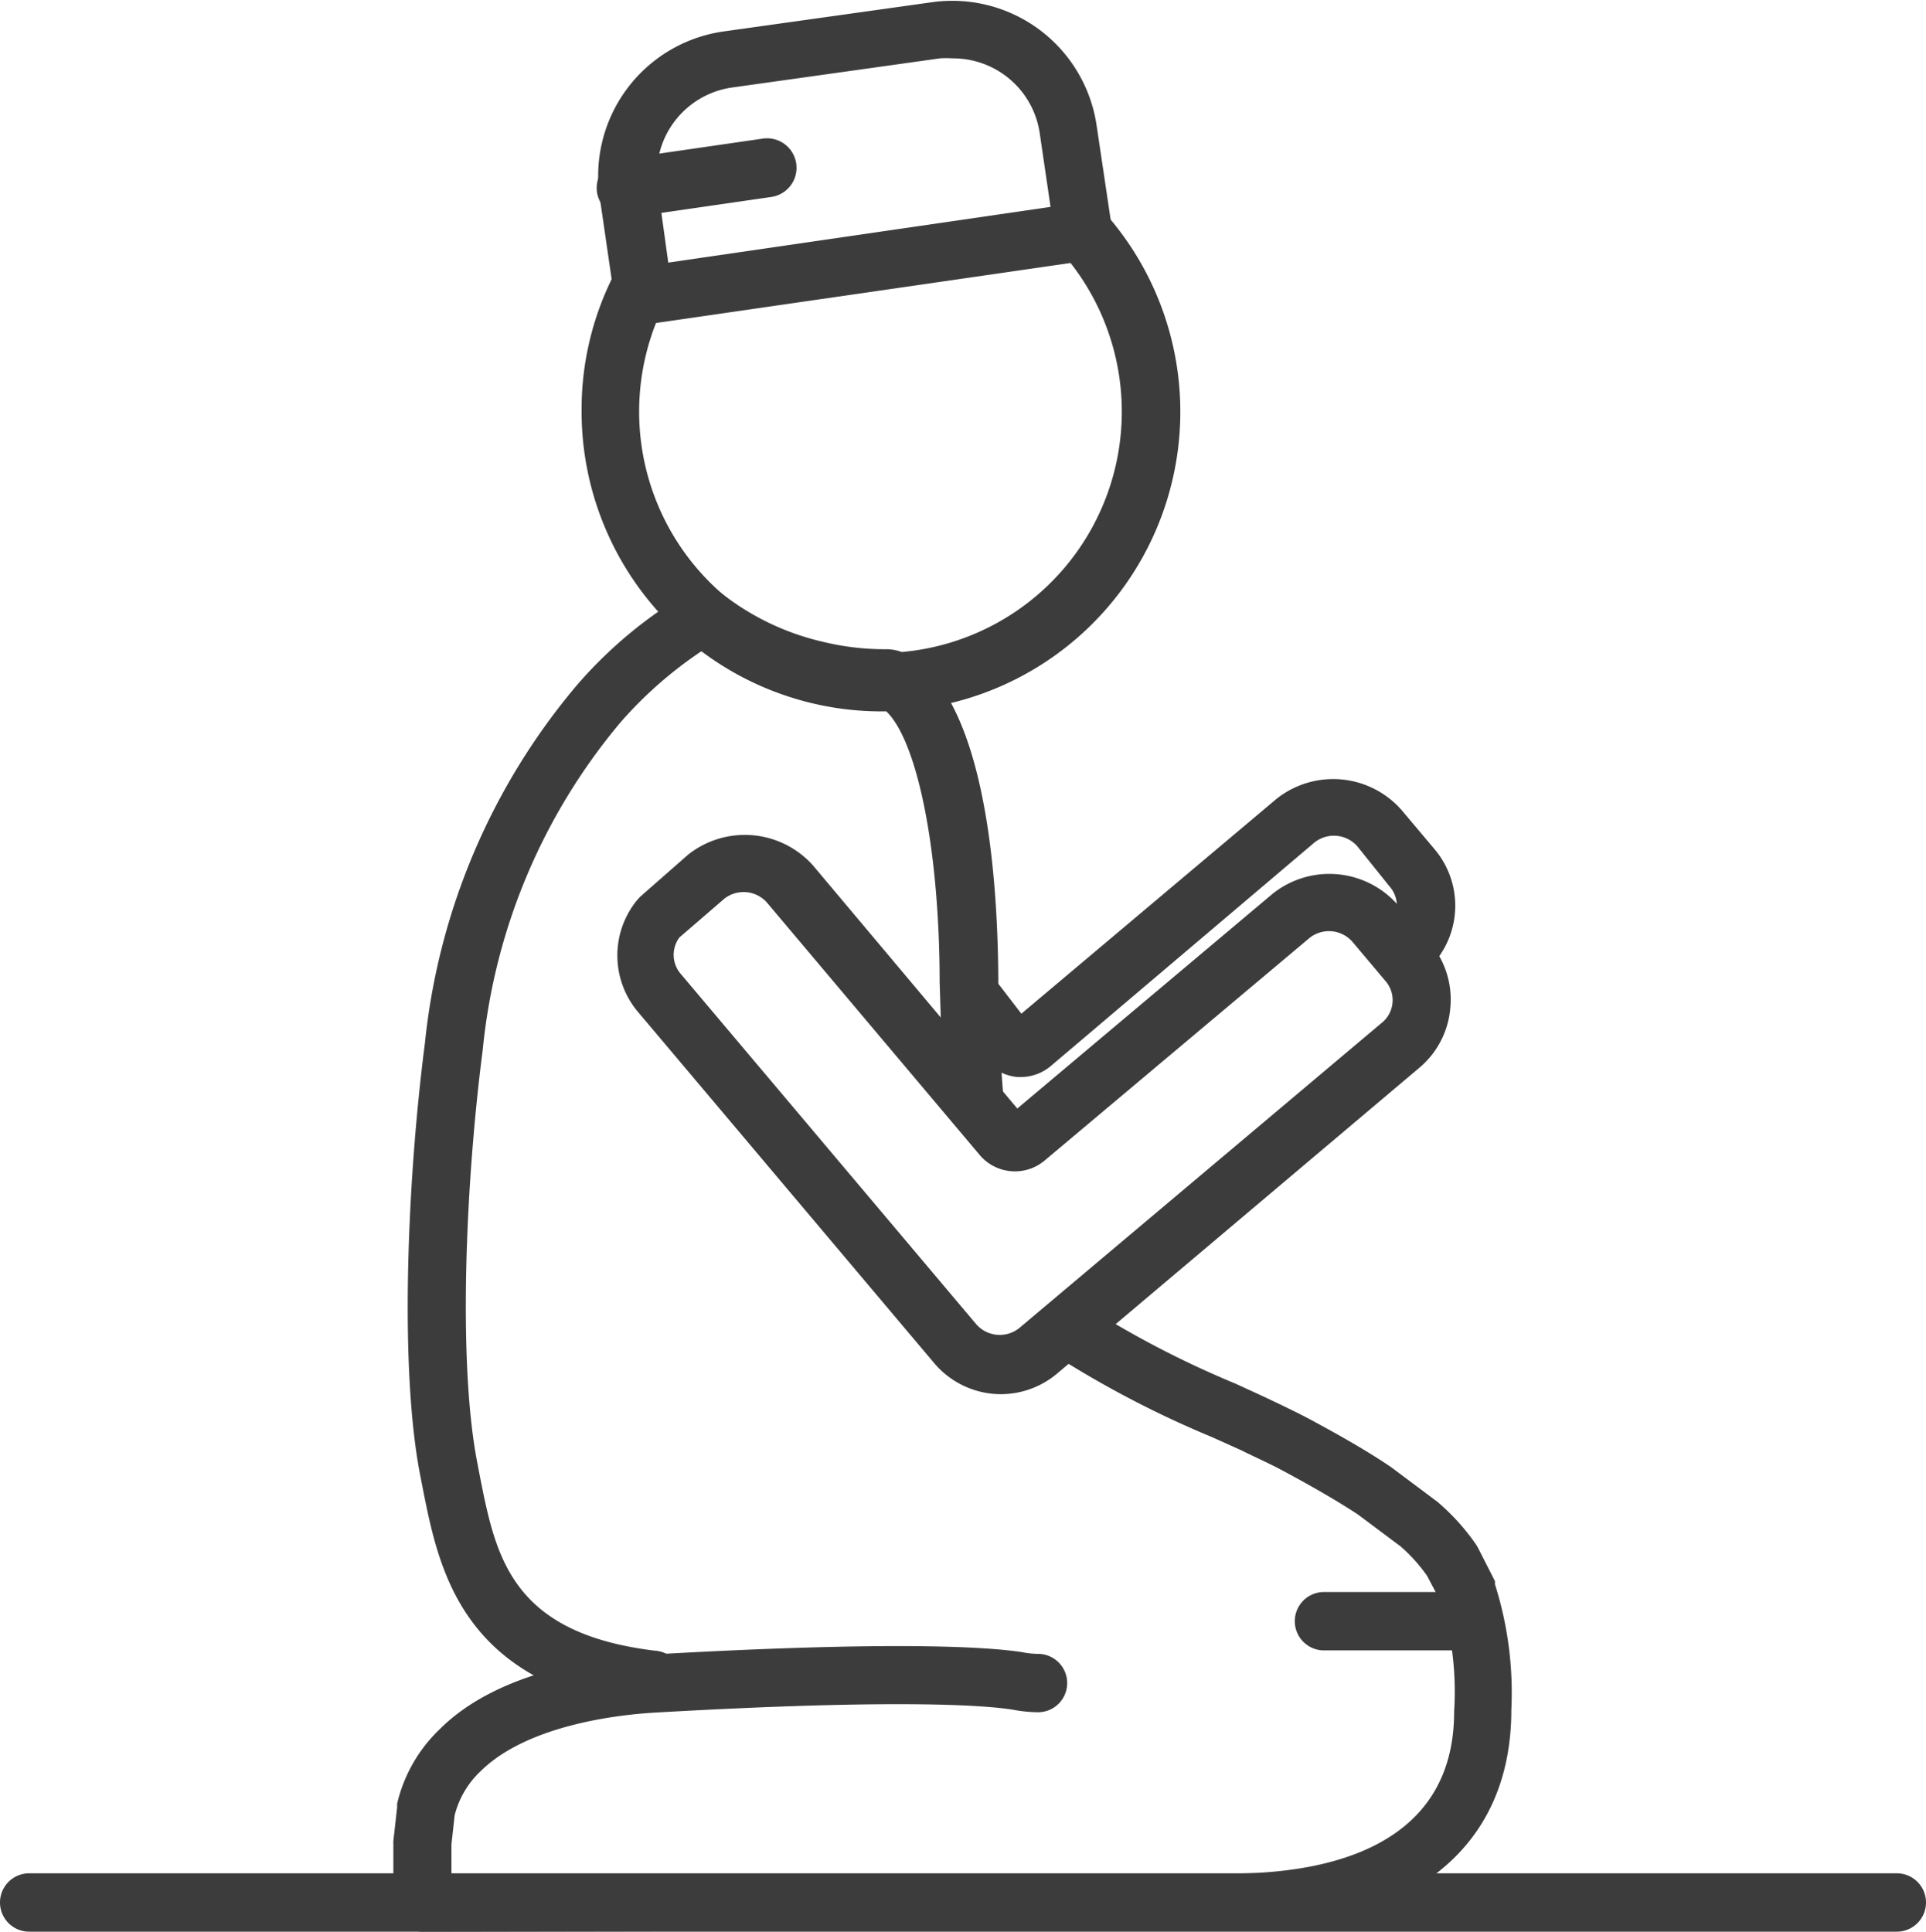
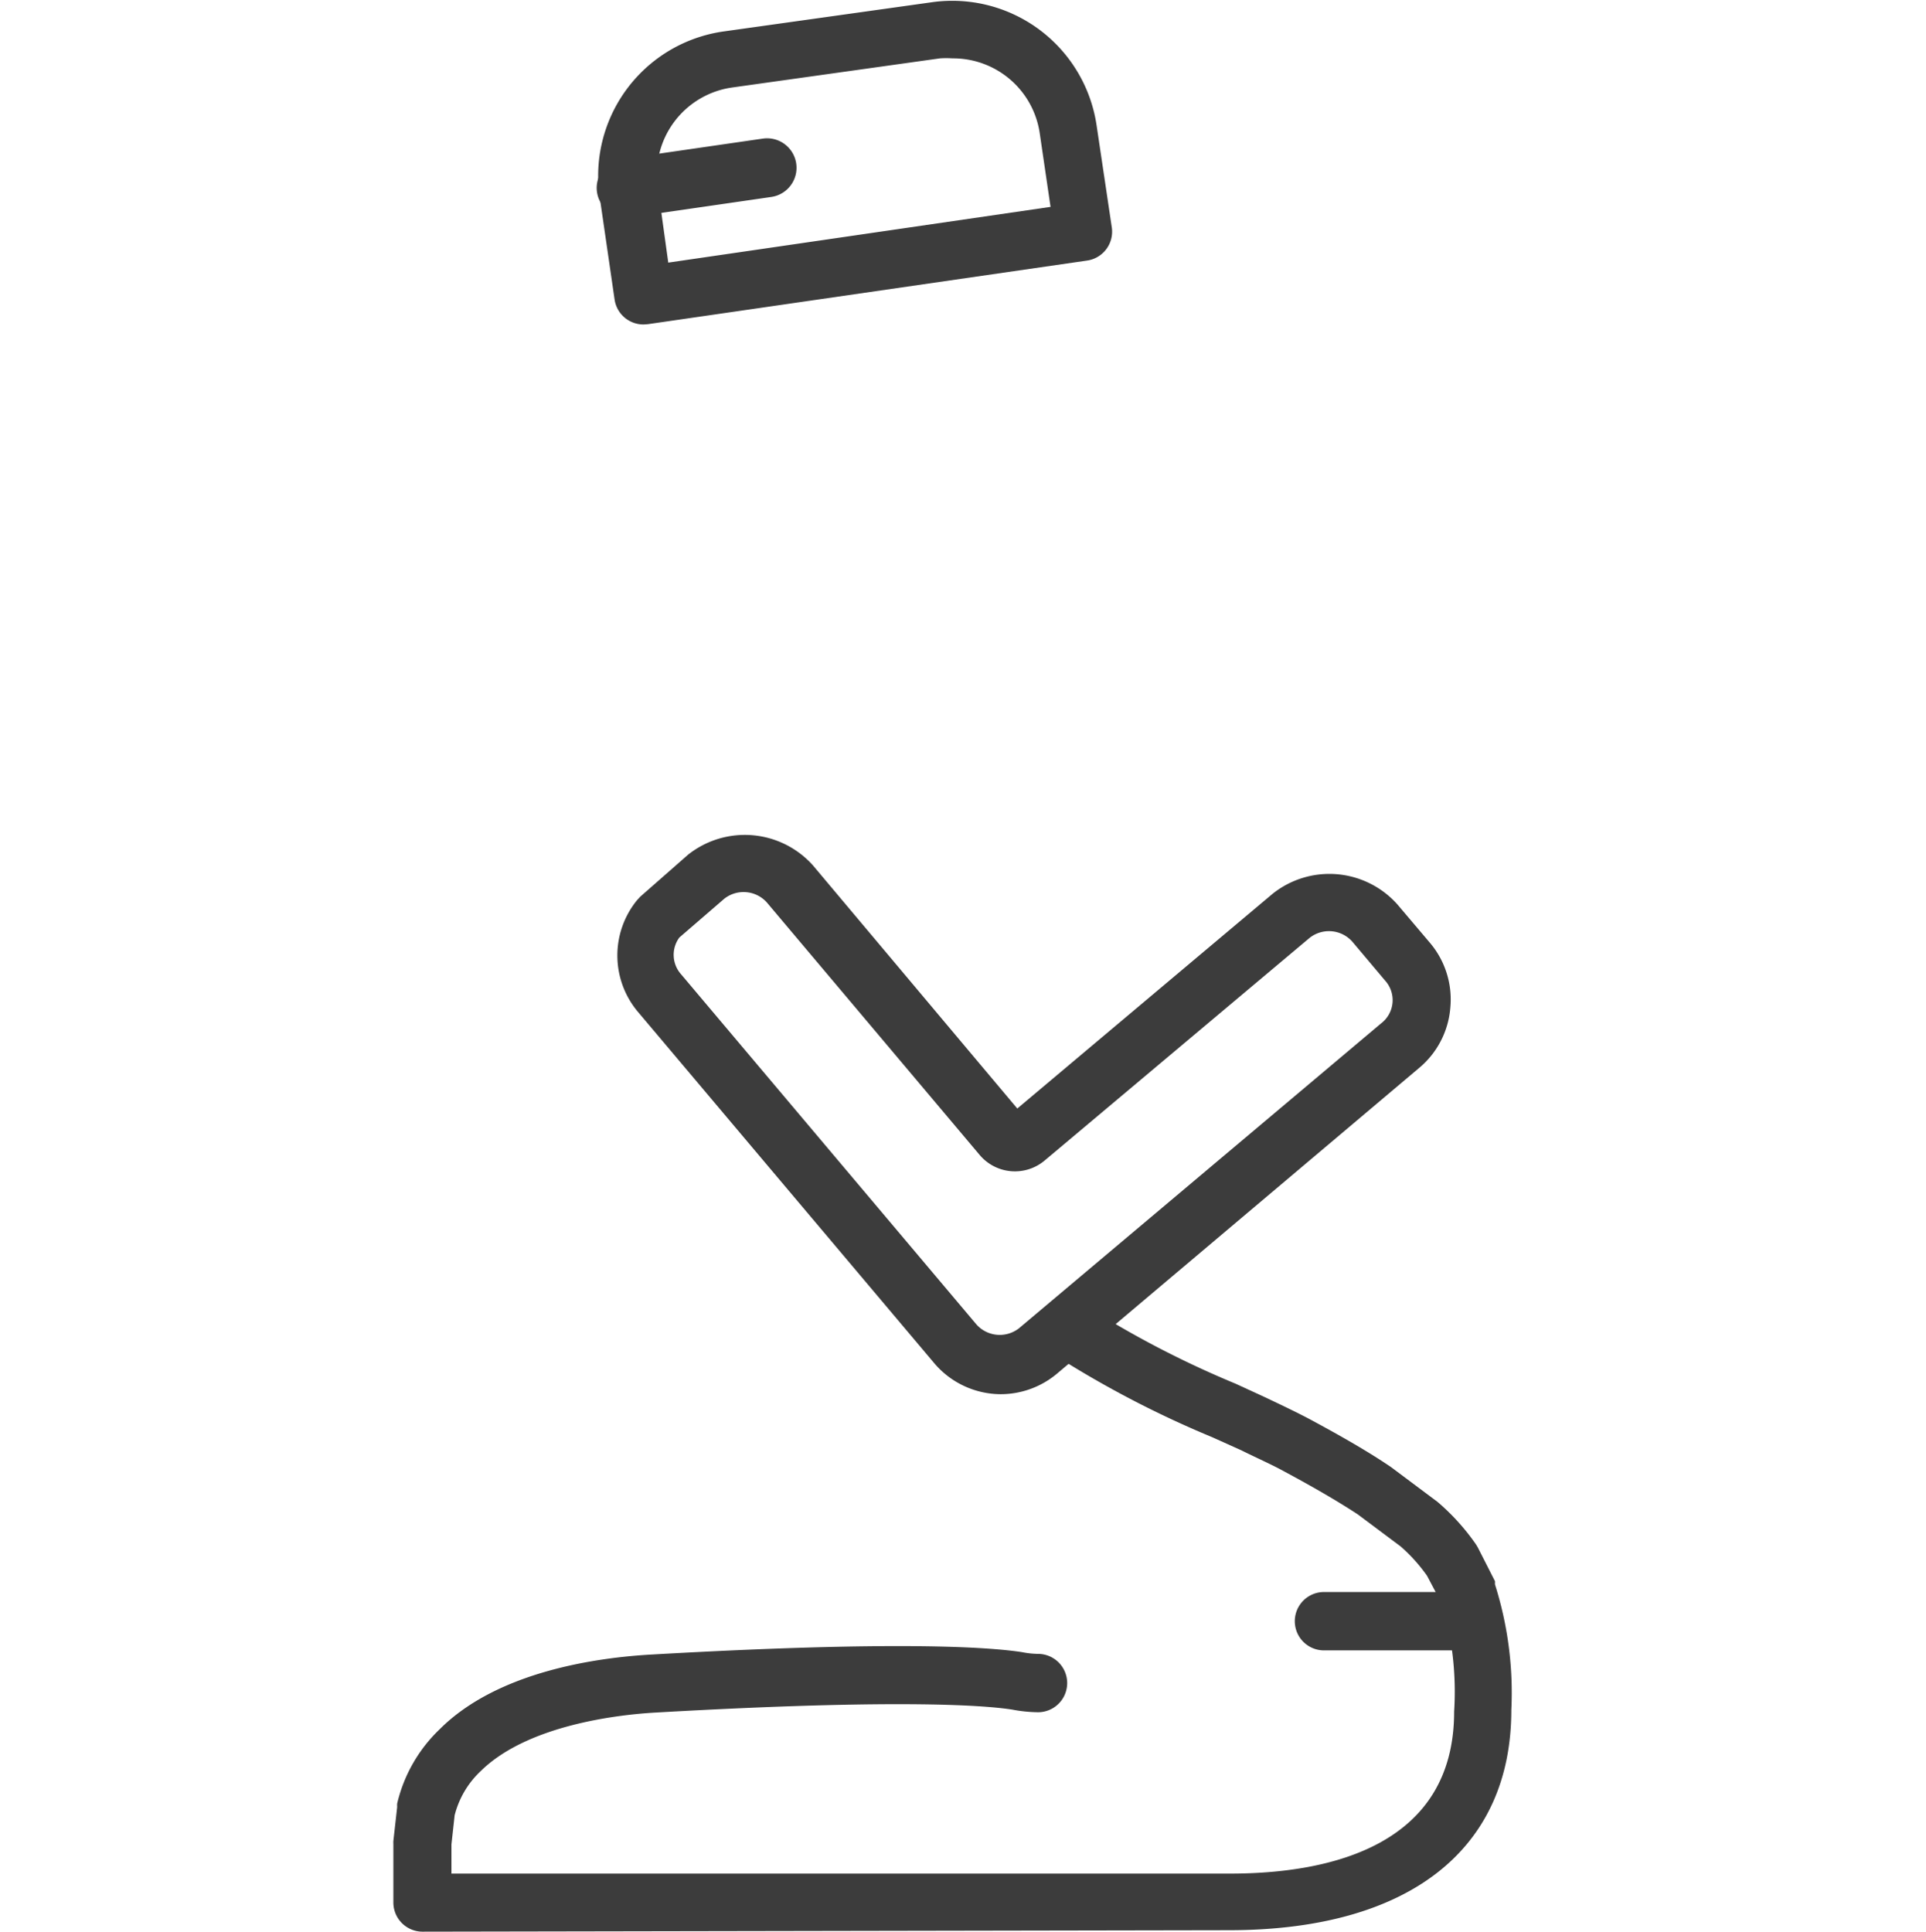
<svg xmlns="http://www.w3.org/2000/svg" viewBox="0 0 66 66.2">
  <defs>
    <style>.cls-1{fill:#3c3c3c;}</style>
  </defs>
  <title>Prayer Hall</title>
  <g id="Layer_2" data-name="Layer 2">
    <g id="Layer_1-2" data-name="Layer 1">
-       <path class="cls-1" d="M30.2,24.38A10.28,10.28,0,0,1,19.93,14.11a10.17,10.17,0,0,1,1-4.48,1,1,0,1,1,1.8.87,8.27,8.27,0,1,0,13.52-2,1,1,0,1,1,1.47-1.36A10.27,10.27,0,0,1,30.2,24.38Z" />
      <path class="cls-1" d="M22.06,11.12a1,1,0,0,1-1-.86l-.51-3.51a5,5,0,0,1,4.23-5.67l7.13-1a5,5,0,0,1,5.67,4.23L38.1,7.8a1,1,0,0,1-.85,1.13L22.2,11.11ZM32.64,2a3.08,3.08,0,0,0-.43,0l-7.13,1a3,3,0,0,0-2.54,3.4L22.9,9,36,7.09l-.37-2.52A3,3,0,0,0,32.64,2Z" />
      <path class="cls-1" d="M21.52,7.44a1,1,0,0,1-.14-2l4.76-.69a1,1,0,1,1,.29,2l-4.76.69Z" />
      <path class="cls-1" d="M14.48,66.2a1,1,0,0,1-1-1v-2a1,1,0,0,1,0-.11l.13-1.16a1,1,0,0,1,0-.12,5.15,5.15,0,0,1,1.46-2.55c2-2,5.45-2.46,7.3-2.56,8.43-.48,11.54-.25,12.65-.08a3,3,0,0,0,.55.06,1,1,0,0,1,0,2,5,5,0,0,1-.88-.09c-.82-.13-3.66-.39-12.21.1-1.27.07-4.39.42-6,2a3.14,3.14,0,0,0-.9,1.52l-.11,1v1l26.68,0c3.5,0,7.68-1,7.68-5.55A10.73,10.73,0,0,0,49.43,55l-.53-1A5.66,5.66,0,0,0,48,53l-1.47-1.1c-.61-.4-1.42-.88-2.5-1.46-.45-.25-1-.49-1.5-.74l-1-.45A34.87,34.87,0,0,1,36,46.35a1,1,0,1,1,1.14-1.64,33.33,33.33,0,0,0,5.2,2.71l1,.46c.61.29,1.16.55,1.64.81,1.13.61,2,1.12,2.69,1.59l1.59,1.19a7.62,7.62,0,0,1,1.32,1.46l.06.1.59,1.16,0,.11a12.27,12.27,0,0,1,.56,4.3c0,4.8-3.53,7.55-9.68,7.55l-27.68.05Z" />
-       <path class="cls-1" d="M22.34,58.6h-.13c-6.38-.81-7.16-4.75-7.73-7.63l-.07-.36c-.74-3.71-.44-10.3.15-14.85a22.55,22.55,0,0,1,5.21-12.28,15.19,15.19,0,0,1,3.89-3.22,1,1,0,0,1,1.1.1A8.8,8.8,0,0,0,28.22,22a9,9,0,0,0,2.1.25,1.58,1.58,0,0,1,.51.07c2.91,1.21,3.37,7.64,3.38,11.36,0,0,0,1.75.16,3.74a1,1,0,0,1-2,.13c-.13-2-.16-3.78-.17-3.85,0-4.82-.85-8.7-2-9.46a11,11,0,0,1-2.45-.3,10.76,10.76,0,0,1-3.67-1.65,14,14,0,0,0-2.82,2.47A20.57,20.57,0,0,0,16.54,36c-.57,4.39-.87,10.71-.17,14.2l.07.37c.55,2.78,1.07,5.4,6,6a1,1,0,0,1-.12,2Z" />
      <path class="cls-1" d="M34.28,47.78A3,3,0,0,1,32,46.7l-10.12-12a3,3,0,0,1-.05-3.85l.11-.12,1.64-1.44a3.13,3.13,0,0,1,4.28.37l7,8.33,8.75-7.36a3.12,3.12,0,0,1,4.28.37L49,32.31a3,3,0,0,1,.7,2.22h0a3,3,0,0,1-1.07,2.07L36.24,47.06A3,3,0,0,1,34.28,47.78Zm-11-15.65a1,1,0,0,0,.06,1.26l10.12,12a1.07,1.07,0,0,0,1.46.13L47.33,35.07a1,1,0,0,0,.13-1.47l-1.12-1.33a1.07,1.07,0,0,0-1.46-.13L35.8,39.77a1.58,1.58,0,0,1-2.23-.19l-7.29-8.65a1.07,1.07,0,0,0-1.46-.13Zm11.8,6.17h0ZM48.7,34.44h0Z" />
-       <path class="cls-1" d="M35,36.91h-.13a1.58,1.58,0,0,1-1.08-.56l-1.21-1.47a1,1,0,1,1,1.55-1.27L35,34.74l8.74-7.36a3.12,3.12,0,0,1,4.28.37l1.12,1.33a3,3,0,0,1-.37,4.28,1,1,0,1,1-1.29-1.53,1,1,0,0,0,.13-1.46L46.51,29A1.07,1.07,0,0,0,45,28.91L36,36.54A1.59,1.59,0,0,1,35,36.91Z" />
      <path class="cls-1" d="M50,56.56H45.37a1,1,0,0,1,0-2H50a1,1,0,0,1,0,2Z" />
-       <path class="cls-1" d="M65,66.2H1a1,1,0,0,1,0-2H65a1,1,0,0,1,0,2Z" />
    </g>
  </g>
</svg>